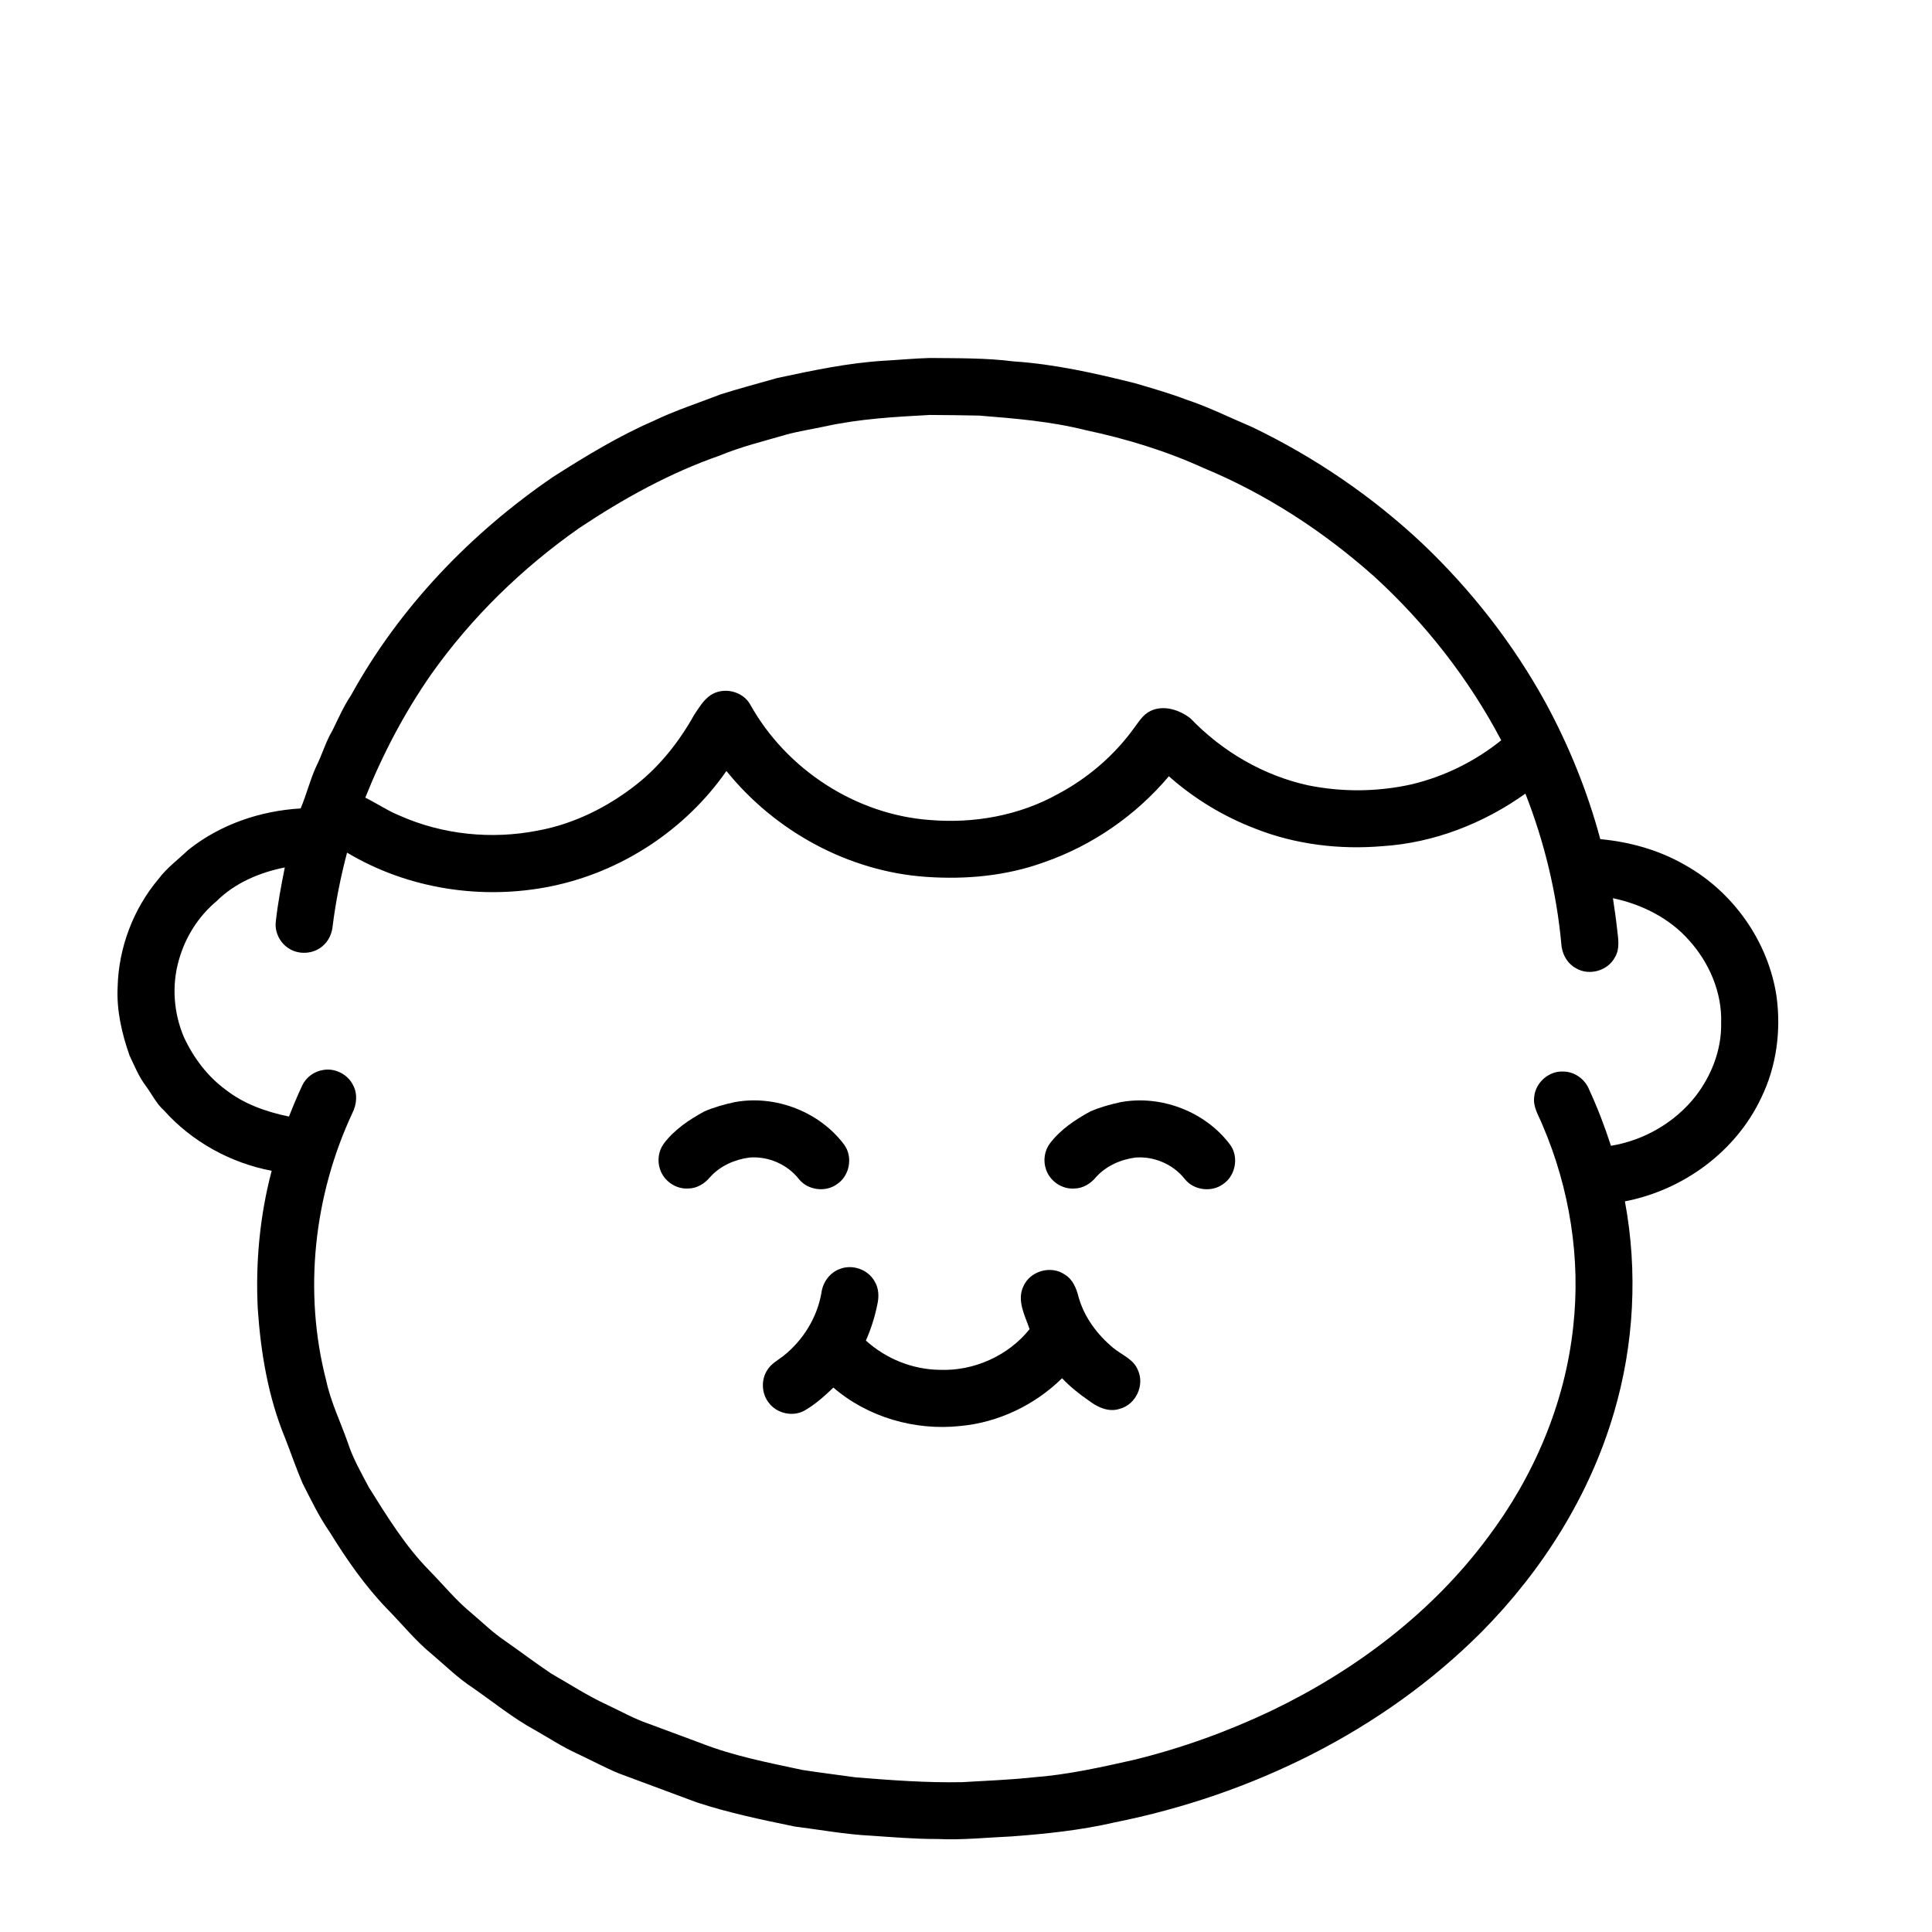
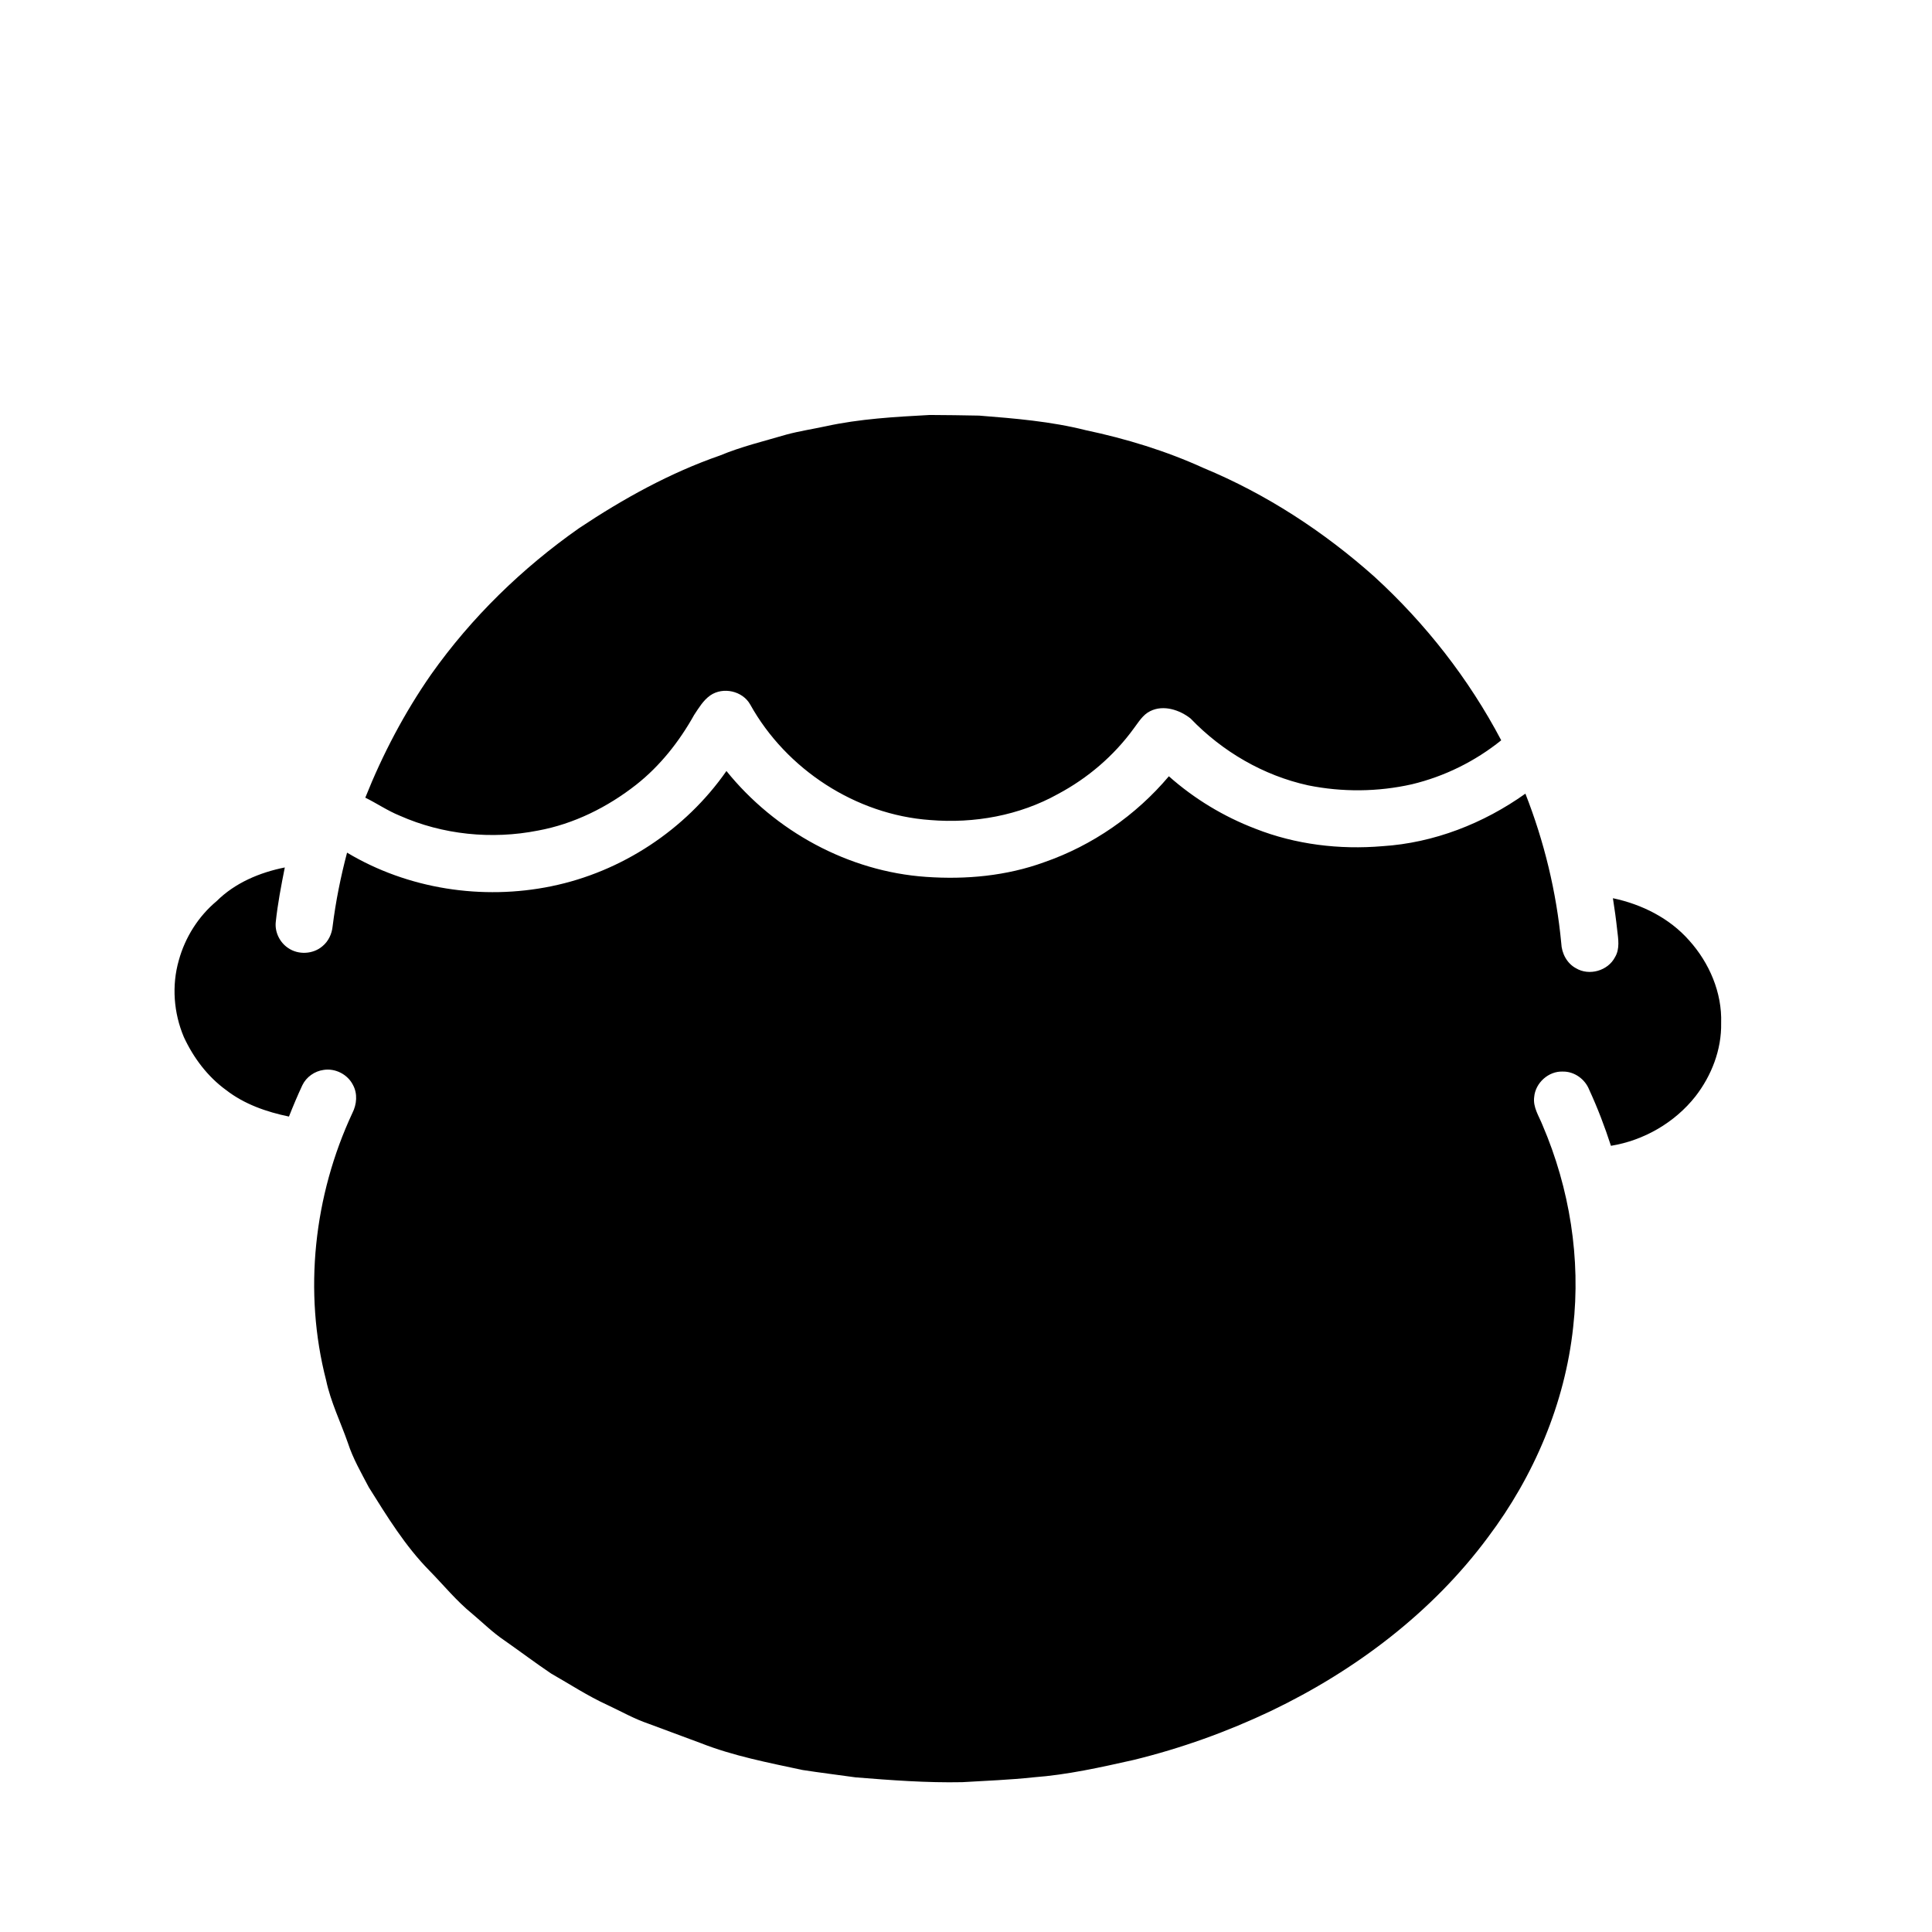
<svg xmlns="http://www.w3.org/2000/svg" fill="#000000" width="800px" height="800px" version="1.1" viewBox="144 144 512 512">
  <g>
-     <path d="m378.29 239.6c4.043-0.234 8.082-0.621 12.133-0.73 7.394 0.078 14.805-0.031 22.16 0.902 10.914 0.719 21.609 3.137 32.195 5.781 4.574 1.352 9.168 2.656 13.633 4.359 5.969 1.98 11.602 4.812 17.391 7.25 16.508 7.93 31.832 18.359 45.176 30.914 12.984 12.344 24.133 26.637 32.738 42.359 6.152 11.375 11.027 23.453 14.379 35.945 7.828 0.73 15.559 2.879 22.398 6.824 12.836 7.137 22.168 20.359 24.32 34.914 1.215 9.078-0.027 18.527-4.066 26.797-6.707 14.281-20.727 24.504-36.129 27.457 3.453 18.559 2.445 37.918-2.91 56.02-6.434 21.961-19.004 41.855-35.047 58.066-26.242 26.316-61.027 43.242-97.281 50.5-8.953 2.07-18.117 3.035-27.266 3.711-6.543 0.297-13.09 0.992-19.648 0.688-5.891 0.02-11.762-0.48-17.633-0.879-6.797-0.332-13.504-1.582-20.242-2.434-8.746-1.801-17.508-3.617-25.996-6.414-6.883-2.559-13.766-5.106-20.641-7.676-3.715-1.543-7.25-3.469-10.891-5.168-3.949-1.797-7.574-4.18-11.34-6.32-5.856-3.195-11.02-7.445-16.492-11.219-3.812-2.504-7.074-5.707-10.531-8.656-4.449-3.598-8.035-8.086-12.035-12.145-5.93-6.133-10.812-13.18-15.285-20.422-2.832-4.082-4.969-8.562-7.215-12.973-1.684-3.934-3.062-7.992-4.621-11.969-4.488-10.891-6.457-22.652-7.238-34.352-0.609-12.242 0.559-24.598 3.688-36.457-10.91-2.078-21.137-7.711-28.547-16.008-2.012-1.785-3.164-4.242-4.727-6.379-1.902-2.469-3.074-5.398-4.402-8.188-2.035-5.809-3.453-11.941-3.144-18.129 0.254-10.402 4.133-20.68 10.836-28.637 2.219-2.973 5.242-5.176 7.906-7.715 8.414-6.723 19.055-10.352 29.754-10.969 1.559-3.633 2.461-7.504 4.117-11.094 1.598-3.176 2.543-6.637 4.379-9.695 1.52-3.129 2.93-6.328 4.875-9.23 12.812-23.25 31.676-42.906 53.535-57.848 8.535-5.434 17.207-10.734 26.508-14.785 5.828-2.812 11.992-4.797 18.02-7.129 4.934-1.543 9.93-2.891 14.906-4.293 9.344-2 18.723-3.996 28.281-4.578m-15.512 17.375c-3.453 0.746-6.953 1.27-10.363 2.191-5.906 1.742-11.918 3.168-17.613 5.543-13.277 4.606-25.637 11.465-37.297 19.23-15.125 10.605-28.566 23.684-39.242 38.773-7.078 10.16-12.867 21.184-17.457 32.68 3.078 1.508 5.918 3.469 9.109 4.762 11.414 5.074 24.398 6.371 36.629 3.961 9.547-1.75 18.457-6.195 26.059-12.16 6.348-5.004 11.422-11.457 15.352-18.492 1.234-1.859 2.43-3.891 4.293-5.188 3.394-2.324 8.539-1.176 10.562 2.422 9.562 17.199 28.02 29.23 47.695 30.621 11.641 0.965 23.637-1.188 33.887-6.906 7.859-4.184 14.812-10.125 20.047-17.336 1.289-1.684 2.402-3.668 4.391-4.625 3.496-1.75 7.812-0.324 10.695 1.969 8.391 8.738 19.285 15.102 31.141 17.703 9.051 1.832 18.484 1.75 27.496-0.281 8.621-2.066 16.773-6.09 23.676-11.656-8.57-16.27-20.047-30.949-33.605-43.355-13.406-11.945-28.668-21.918-45.277-28.801-9.977-4.547-20.523-7.766-31.246-10.031-9.234-2.328-18.762-3.109-28.227-3.859-4.363-0.082-8.723-0.156-13.086-0.168-9.25 0.5-18.551 1.016-27.617 3.004m-72.625 121.88c-18.34 3.773-38.078 0.754-54.18-8.898-1.691 6.406-3.004 12.918-3.824 19.496-0.191 2.012-1.098 3.981-2.676 5.281-2.477 2.16-6.414 2.367-9.109 0.5-2.215-1.469-3.551-4.18-3.293-6.828 0.512-4.887 1.449-9.715 2.402-14.523-6.641 1.328-13.195 4.078-18.051 8.91-4.848 4.035-8.359 9.613-10.035 15.688-1.918 6.688-1.367 13.973 1.34 20.359 2.539 5.477 6.277 10.465 11.188 14.031 4.836 3.758 10.723 5.801 16.66 7.027 1.102-2.793 2.273-5.566 3.539-8.285 1.047-2.199 3.258-3.758 5.656-4.078 3.106-0.492 6.383 1.199 7.781 4.012 1.246 2.289 0.996 5.109-0.156 7.387-10.238 21.922-13.035 47.383-6.969 70.863 1.219 5.766 3.848 11.086 5.777 16.621 1.34 4.129 3.523 7.891 5.531 11.719 4.844 7.731 9.648 15.59 16.094 22.125 3.754 3.832 7.16 8.035 11.34 11.426 2.805 2.371 5.438 4.973 8.496 7.031 4.148 2.902 8.195 5.961 12.398 8.789 4.926 2.809 9.691 5.938 14.859 8.305 3.644 1.695 7.152 3.711 10.973 5 4.582 1.684 9.152 3.394 13.727 5.098 8.695 3.43 17.914 5.195 27.023 7.148 4.695 0.73 9.418 1.301 14.121 1.961 9.391 0.754 18.805 1.465 28.234 1.273 6.293-0.383 12.602-0.598 18.871-1.285 8.973-0.664 17.762-2.637 26.516-4.598 12.59-3.074 24.844-7.477 36.547-13.043 22.254-10.691 42.613-26.039 57.383-45.969 12.176-16.156 20.41-35.477 22.582-55.66 2.062-18.168-0.922-36.801-8.121-53.582-0.945-2.387-2.562-4.719-2.207-7.414 0.305-3.773 3.824-6.945 7.625-6.762 3.043-0.047 5.859 2.016 6.961 4.816 2.223 4.824 4.121 9.797 5.758 14.855 8.715-1.418 16.898-6.141 22.379-13.082 4.285-5.512 6.965-12.426 6.824-19.453 0.27-8.055-3.137-15.969-8.48-21.895-5.203-5.91-12.566-9.582-20.203-11.184 0.438 2.769 0.828 5.555 1.129 8.348 0.281 2.414 0.762 5.066-0.574 7.273-1.863 3.617-6.852 5.035-10.34 2.938-2.406-1.289-3.793-3.961-3.902-6.637-1.277-13.574-4.519-26.945-9.504-39.633-11.078 7.898-24.262 13.059-37.895 13.922-11.355 0.965-22.996-0.43-33.629-4.617-8.406-3.207-16.23-7.938-22.961-13.91-8.719 10.348-20.258 18.348-33.047 22.781-9.969 3.633-20.738 4.625-31.27 3.883-20.551-1.406-40.062-12.082-52.93-28.062-10.84 15.566-27.773 26.73-46.359 30.531z" />
-     <path d="m338.79 436.06c10.723-1.941 22.375 2.547 28.922 11.285 2.34 3.164 1.504 8.07-1.703 10.336-3.074 2.394-7.938 1.809-10.34-1.27-3.078-3.887-8.117-6.039-13.047-5.652-3.953 0.52-7.856 2.242-10.512 5.277-1.414 1.664-3.441 2.91-5.676 2.922-3.281 0.254-6.504-1.973-7.519-5.086-0.789-2.297-0.402-4.973 1.078-6.906 2.793-3.664 6.707-6.277 10.711-8.449 2.59-1.109 5.332-1.875 8.086-2.457z" />
+     <path d="m378.29 239.6m-15.512 17.375c-3.453 0.746-6.953 1.27-10.363 2.191-5.906 1.742-11.918 3.168-17.613 5.543-13.277 4.606-25.637 11.465-37.297 19.23-15.125 10.605-28.566 23.684-39.242 38.773-7.078 10.16-12.867 21.184-17.457 32.68 3.078 1.508 5.918 3.469 9.109 4.762 11.414 5.074 24.398 6.371 36.629 3.961 9.547-1.75 18.457-6.195 26.059-12.16 6.348-5.004 11.422-11.457 15.352-18.492 1.234-1.859 2.43-3.891 4.293-5.188 3.394-2.324 8.539-1.176 10.562 2.422 9.562 17.199 28.02 29.23 47.695 30.621 11.641 0.965 23.637-1.188 33.887-6.906 7.859-4.184 14.812-10.125 20.047-17.336 1.289-1.684 2.402-3.668 4.391-4.625 3.496-1.75 7.812-0.324 10.695 1.969 8.391 8.738 19.285 15.102 31.141 17.703 9.051 1.832 18.484 1.75 27.496-0.281 8.621-2.066 16.773-6.09 23.676-11.656-8.57-16.27-20.047-30.949-33.605-43.355-13.406-11.945-28.668-21.918-45.277-28.801-9.977-4.547-20.523-7.766-31.246-10.031-9.234-2.328-18.762-3.109-28.227-3.859-4.363-0.082-8.723-0.156-13.086-0.168-9.25 0.5-18.551 1.016-27.617 3.004m-72.625 121.88c-18.34 3.773-38.078 0.754-54.18-8.898-1.691 6.406-3.004 12.918-3.824 19.496-0.191 2.012-1.098 3.981-2.676 5.281-2.477 2.16-6.414 2.367-9.109 0.5-2.215-1.469-3.551-4.18-3.293-6.828 0.512-4.887 1.449-9.715 2.402-14.523-6.641 1.328-13.195 4.078-18.051 8.91-4.848 4.035-8.359 9.613-10.035 15.688-1.918 6.688-1.367 13.973 1.34 20.359 2.539 5.477 6.277 10.465 11.188 14.031 4.836 3.758 10.723 5.801 16.66 7.027 1.102-2.793 2.273-5.566 3.539-8.285 1.047-2.199 3.258-3.758 5.656-4.078 3.106-0.492 6.383 1.199 7.781 4.012 1.246 2.289 0.996 5.109-0.156 7.387-10.238 21.922-13.035 47.383-6.969 70.863 1.219 5.766 3.848 11.086 5.777 16.621 1.34 4.129 3.523 7.891 5.531 11.719 4.844 7.731 9.648 15.59 16.094 22.125 3.754 3.832 7.16 8.035 11.34 11.426 2.805 2.371 5.438 4.973 8.496 7.031 4.148 2.902 8.195 5.961 12.398 8.789 4.926 2.809 9.691 5.938 14.859 8.305 3.644 1.695 7.152 3.711 10.973 5 4.582 1.684 9.152 3.394 13.727 5.098 8.695 3.43 17.914 5.195 27.023 7.148 4.695 0.73 9.418 1.301 14.121 1.961 9.391 0.754 18.805 1.465 28.234 1.273 6.293-0.383 12.602-0.598 18.871-1.285 8.973-0.664 17.762-2.637 26.516-4.598 12.59-3.074 24.844-7.477 36.547-13.043 22.254-10.691 42.613-26.039 57.383-45.969 12.176-16.156 20.41-35.477 22.582-55.66 2.062-18.168-0.922-36.801-8.121-53.582-0.945-2.387-2.562-4.719-2.207-7.414 0.305-3.773 3.824-6.945 7.625-6.762 3.043-0.047 5.859 2.016 6.961 4.816 2.223 4.824 4.121 9.797 5.758 14.855 8.715-1.418 16.898-6.141 22.379-13.082 4.285-5.512 6.965-12.426 6.824-19.453 0.27-8.055-3.137-15.969-8.48-21.895-5.203-5.91-12.566-9.582-20.203-11.184 0.438 2.769 0.828 5.555 1.129 8.348 0.281 2.414 0.762 5.066-0.574 7.273-1.863 3.617-6.852 5.035-10.34 2.938-2.406-1.289-3.793-3.961-3.902-6.637-1.277-13.574-4.519-26.945-9.504-39.633-11.078 7.898-24.262 13.059-37.895 13.922-11.355 0.965-22.996-0.43-33.629-4.617-8.406-3.207-16.23-7.938-22.961-13.91-8.719 10.348-20.258 18.348-33.047 22.781-9.969 3.633-20.738 4.625-31.27 3.883-20.551-1.406-40.062-12.082-52.93-28.062-10.84 15.566-27.773 26.73-46.359 30.531z" />
    <path d="m441.04 436.07c10.734-1.953 22.402 2.539 28.953 11.289 2.336 3.164 1.496 8.062-1.703 10.324-3.07 2.394-7.922 1.82-10.324-1.246-3.086-3.902-8.141-6.07-13.09-5.672-3.949 0.531-7.848 2.254-10.504 5.289-1.398 1.648-3.394 2.879-5.602 2.91-3.309 0.281-6.574-1.961-7.582-5.106-0.789-2.293-0.395-4.969 1.09-6.898 2.785-3.652 6.695-6.254 10.688-8.426 2.586-1.121 5.328-1.875 8.074-2.465z" />
-     <path d="m366.42 480.35c3.387-1.438 7.66 0.051 9.398 3.289 1.082 1.801 1.152 4.004 0.695 6.004-0.66 3.309-1.68 6.535-3.043 9.621 5.305 4.809 12.309 7.652 19.488 7.754 9.062 0.383 18.211-3.684 23.891-10.777-1.223-3.625-3.488-7.664-1.59-11.453 1.793-3.996 7.301-5.531 10.902-3.027 2.121 1.25 3.09 3.637 3.66 5.918 1.484 5.352 4.93 9.969 9.152 13.492 2.254 1.906 5.457 2.984 6.59 5.945 1.844 3.973-0.574 9.129-4.812 10.234-2.84 0.945-5.746-0.324-8-2.031-2.613-1.789-5.109-3.773-7.293-6.07-7.215 7.098-16.859 11.723-26.953 12.656-11.973 1.293-24.488-2.285-33.645-10.18-2.379 2.277-4.859 4.512-7.734 6.137-3.121 1.676-7.316 0.703-9.406-2.141-1.914-2.438-2.07-6.078-0.367-8.664 1.008-1.664 2.789-2.57 4.269-3.734 5.199-4.117 8.91-10.133 10.062-16.676 0.344-2.746 2.121-5.293 4.734-6.297z" />
  </g>
</svg>